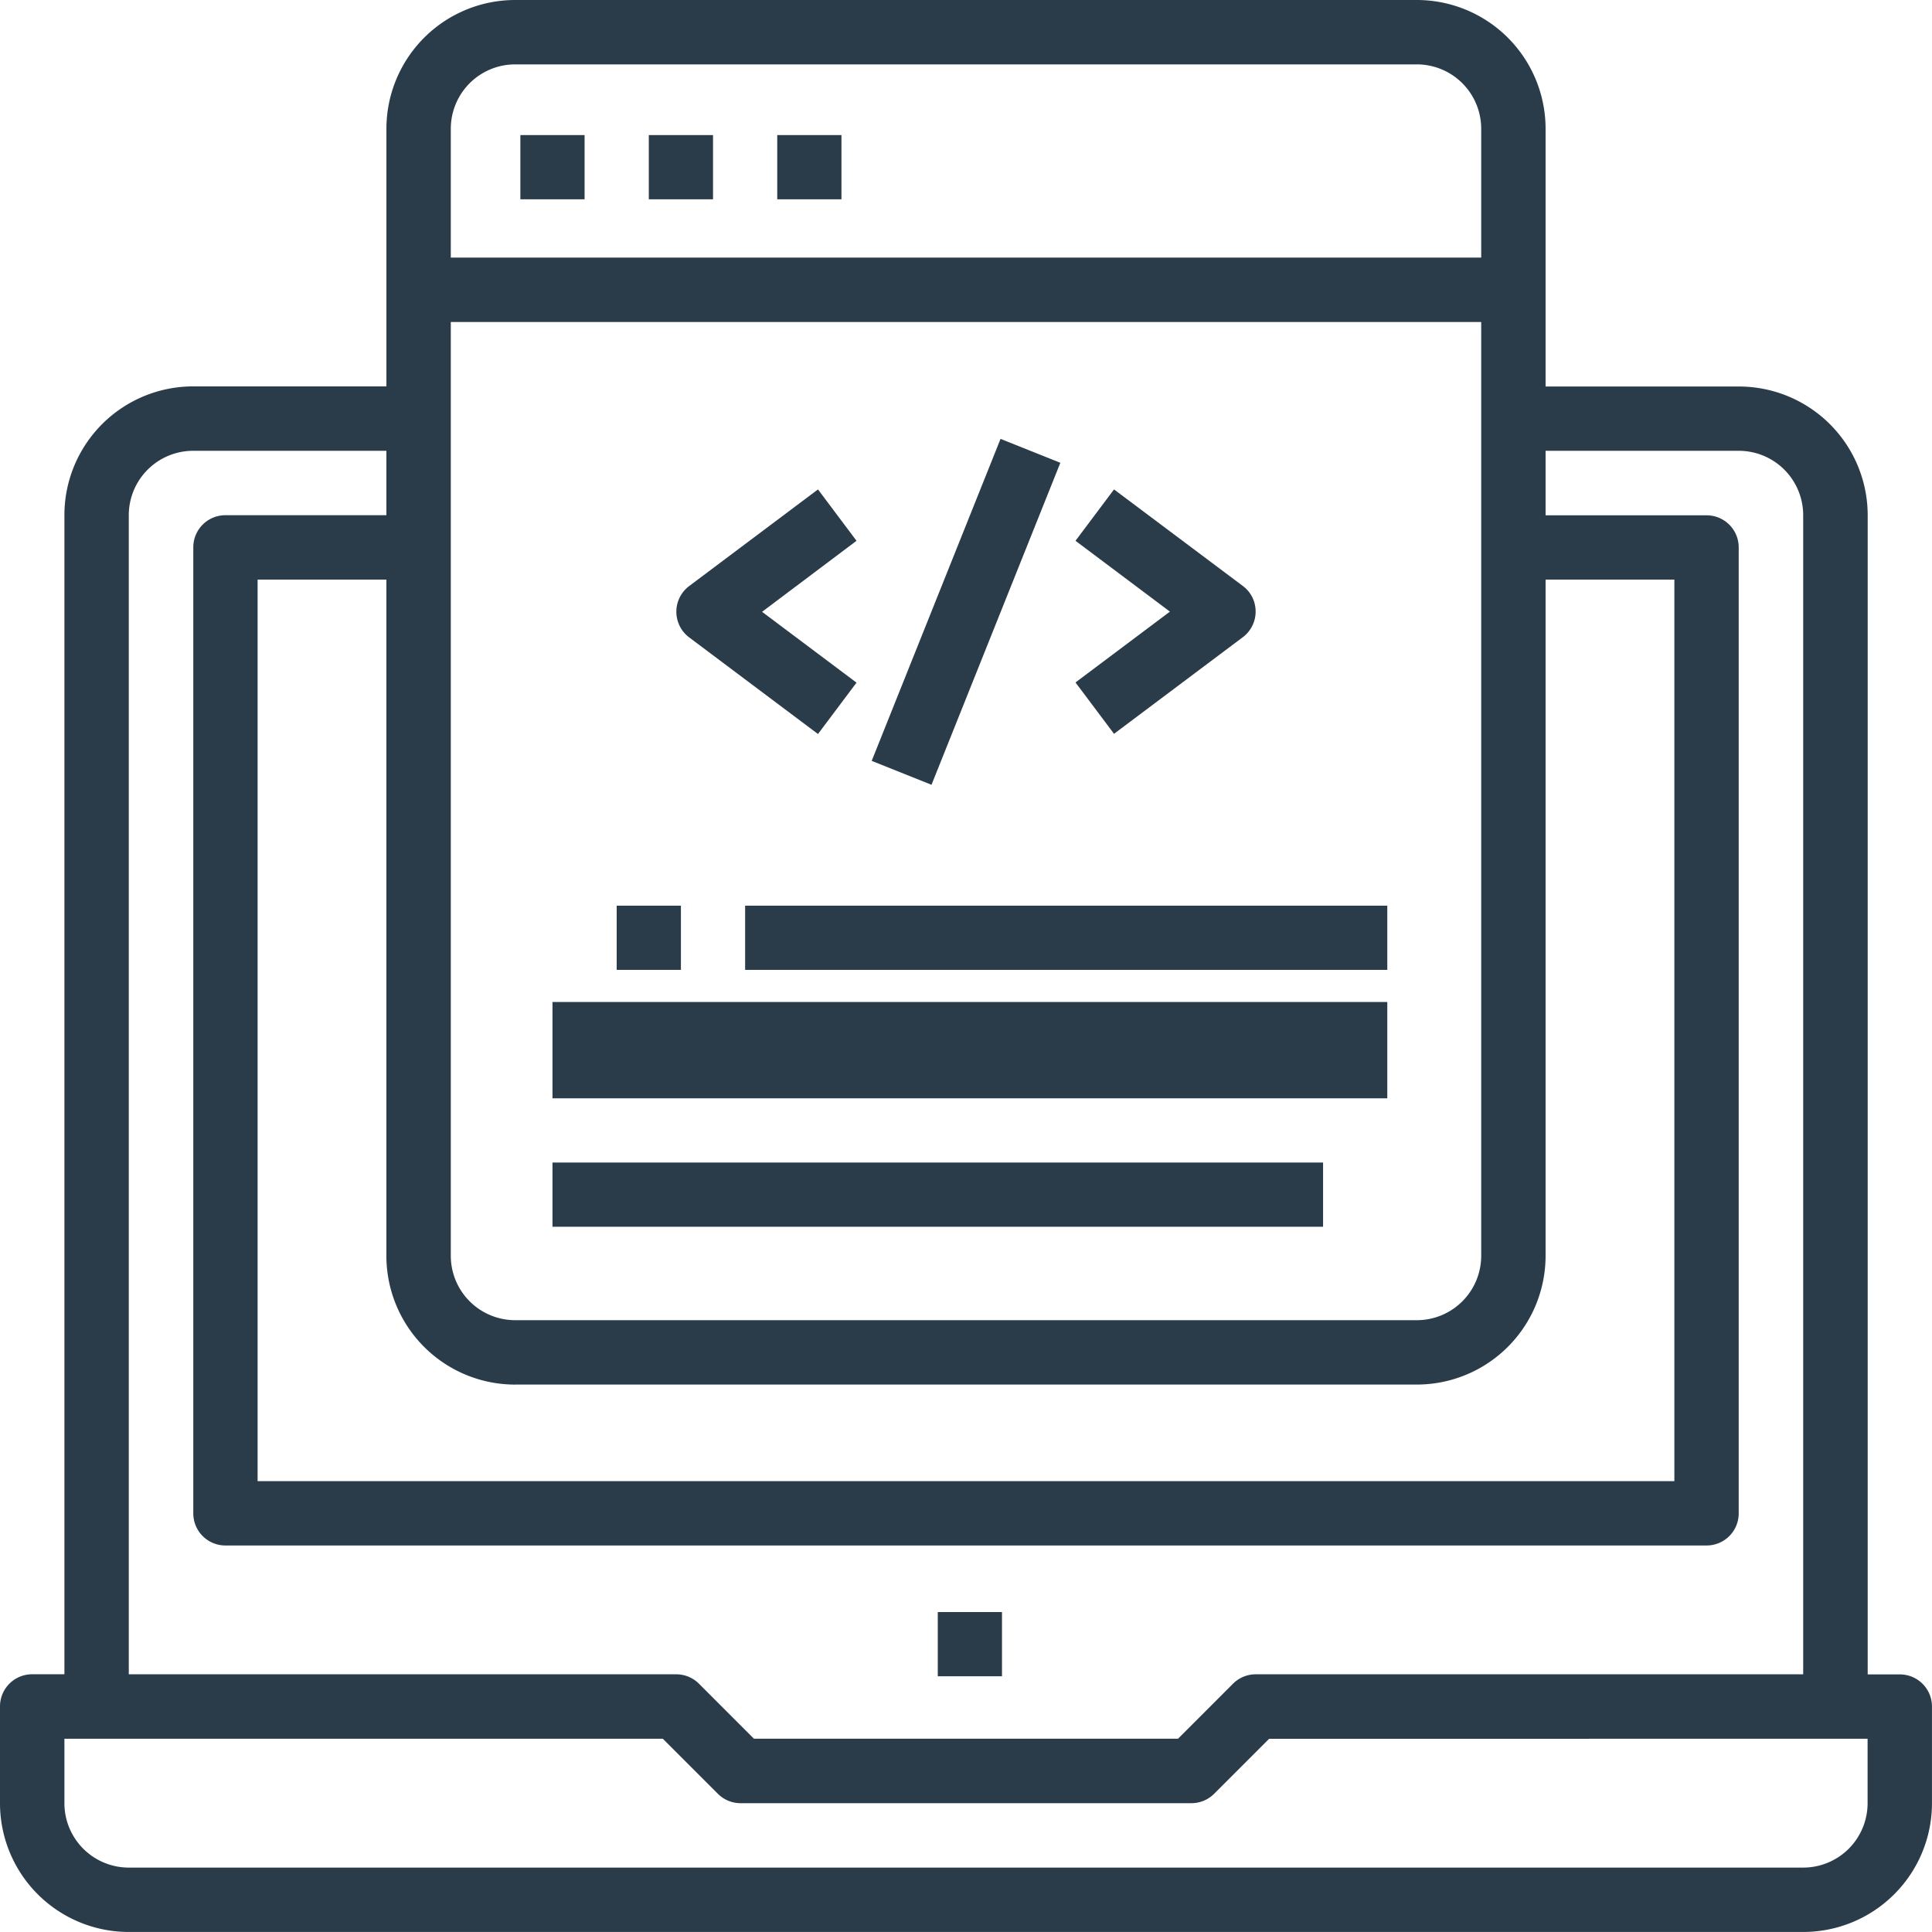
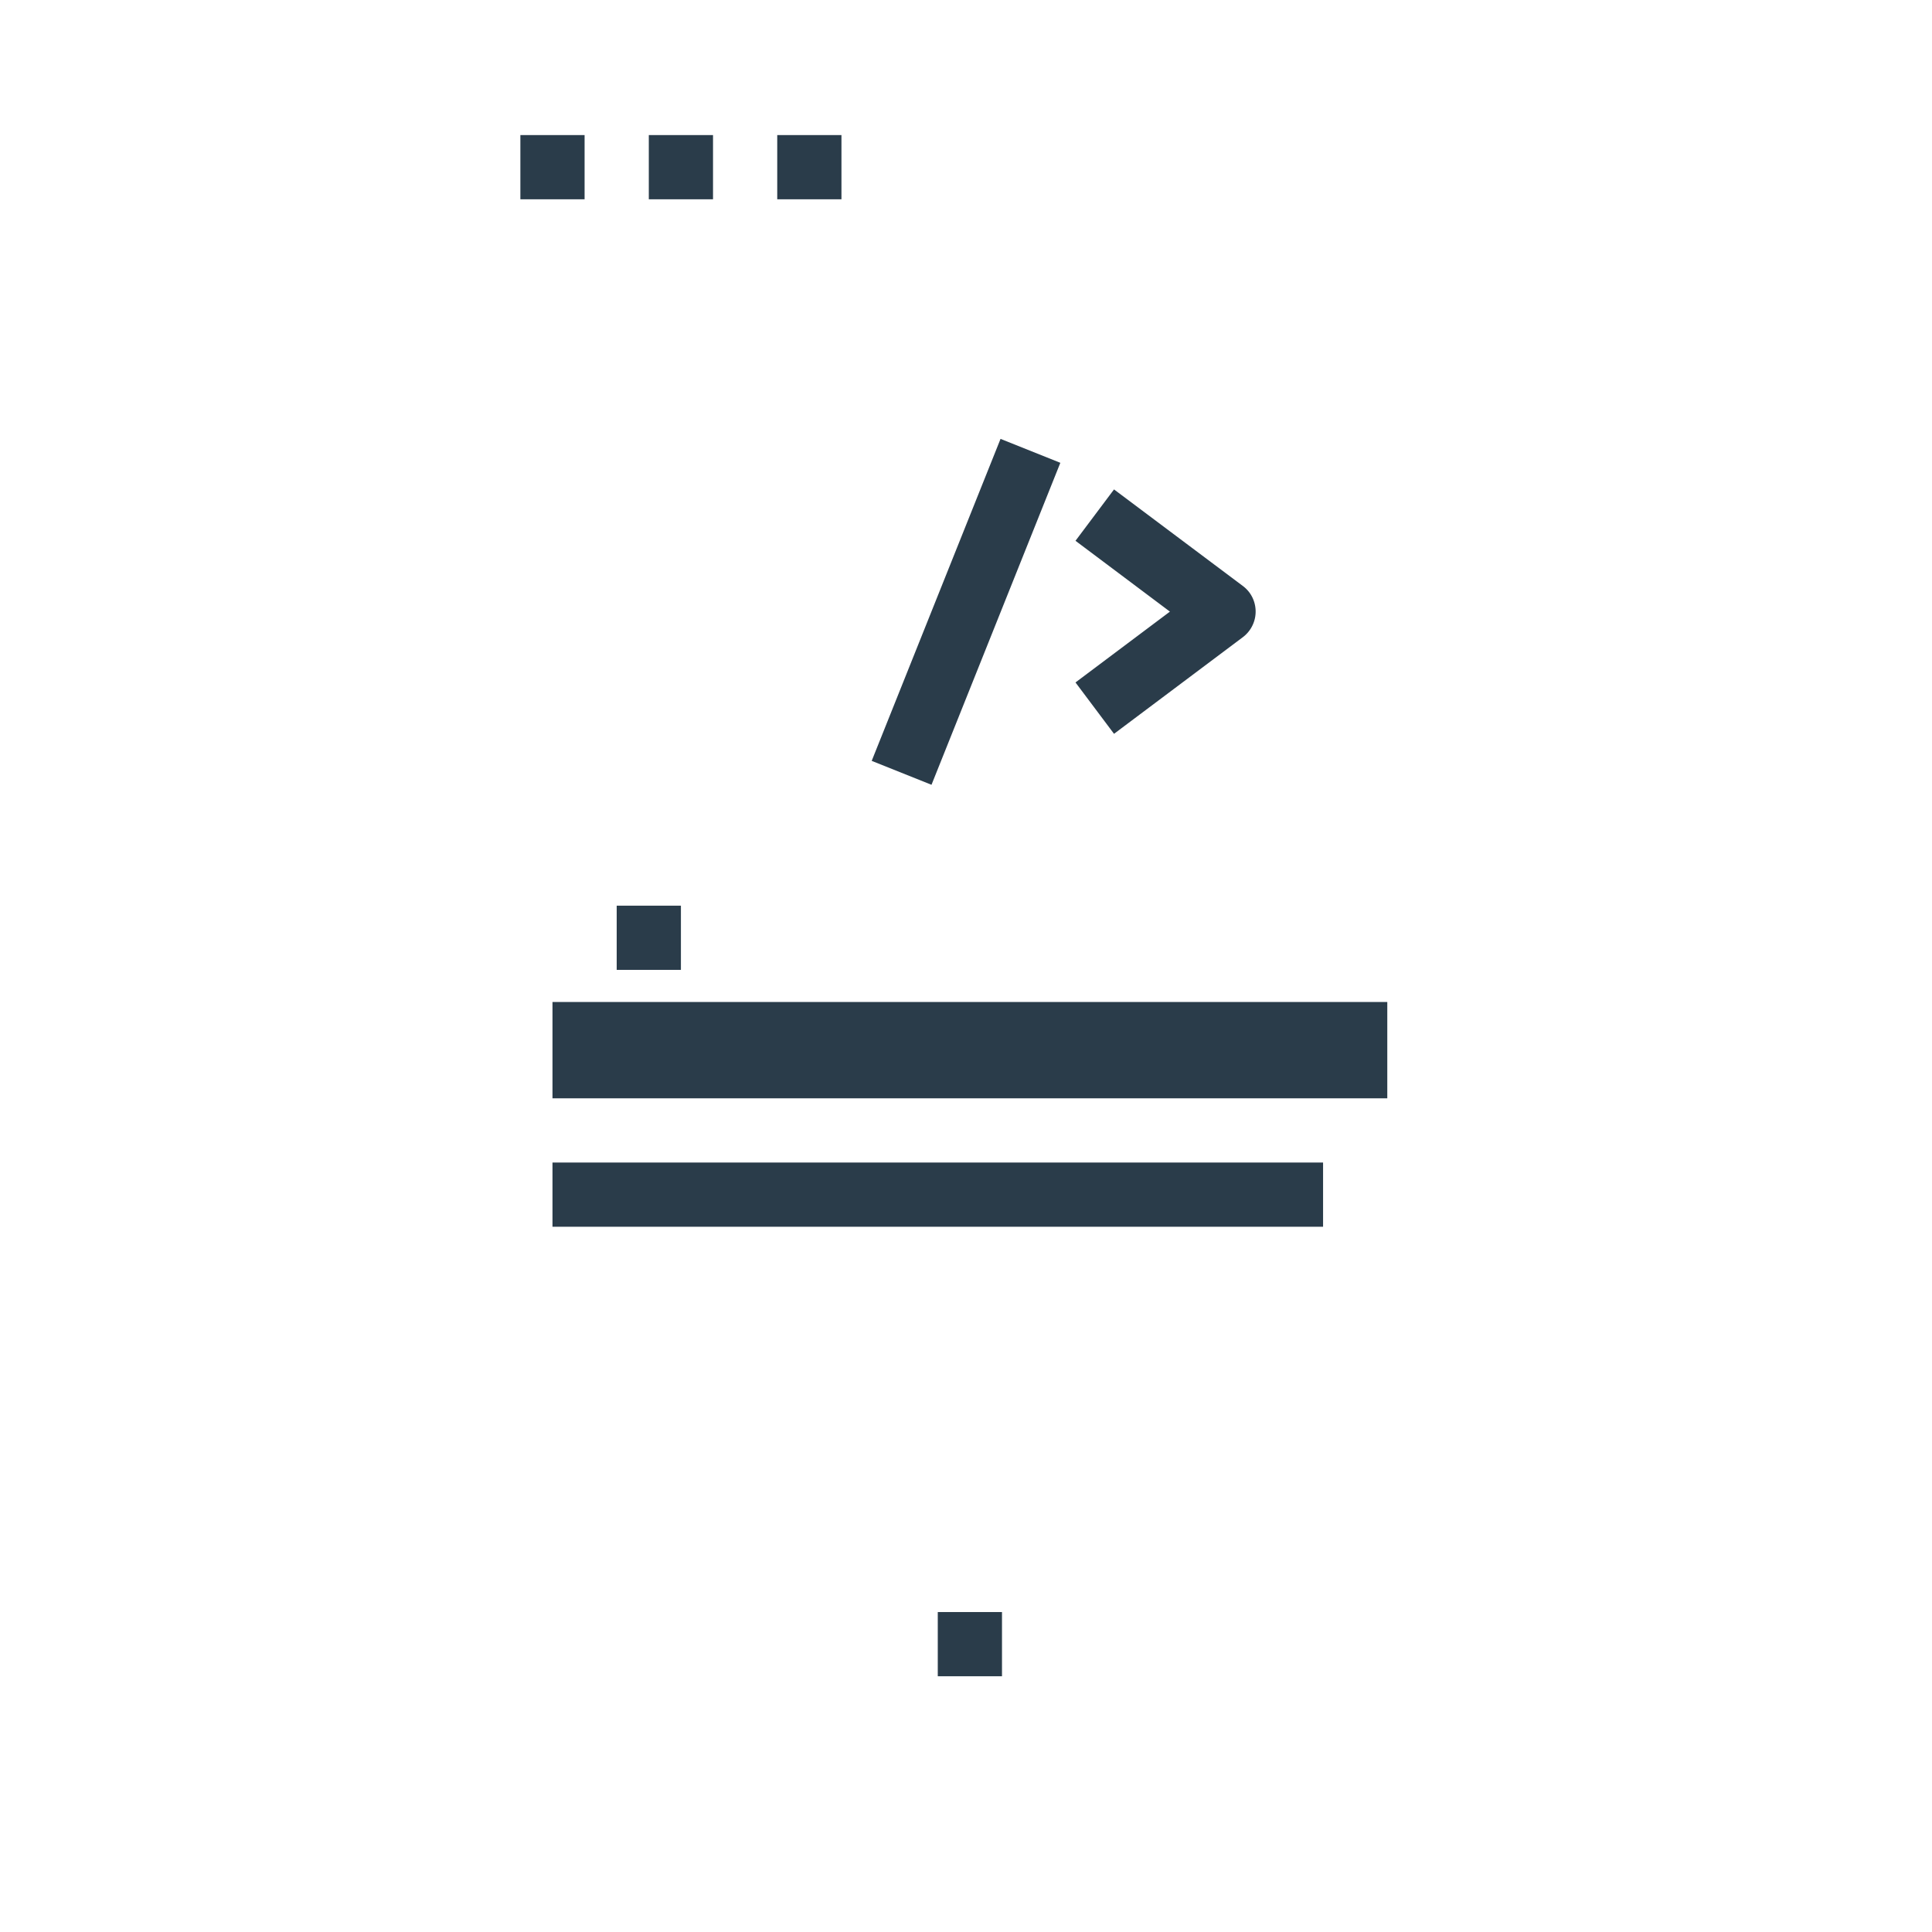
<svg xmlns="http://www.w3.org/2000/svg" width="60.172" height="60.172" viewBox="0 0 60.172 60.172">
  <g id="Group_13765" data-name="Group 13765" transform="translate(-675.793 -2362.793)">
    <rect id="Rectangle_1286" data-name="Rectangle 1286" width="2" height="2" transform="translate(705 2413)" fill="#2a3c4a" />
-     <path id="Path_11594" data-name="Path 11594" d="M59.169,52.149h-1v-36.1a4.011,4.011,0,0,0-4.011-4.011H48.137V4.011A4.011,4.011,0,0,0,44.126,0H16.046a4.011,4.011,0,0,0-4.011,4.011v8.023H6.017a4.011,4.011,0,0,0-4.011,4.011v36.1H1a1,1,0,0,0-1,1V56.16a4.011,4.011,0,0,0,4.011,4.011H56.16a4.011,4.011,0,0,0,4.011-4.011V53.152A1,1,0,0,0,59.169,52.149ZM14.04,4.011a2.006,2.006,0,0,1,2.006-2.006h28.08a2.006,2.006,0,0,1,2.006,2.006V8.023H14.04Zm0,6.017H46.132V39.111a2.006,2.006,0,0,1-2.006,2.006H16.046a2.006,2.006,0,0,1-2.006-2.006Zm2.006,33.094h28.08a4.011,4.011,0,0,0,4.011-4.011V18.051h4.011v28.08H8.023V18.051h4.011v21.06A4.011,4.011,0,0,0,16.046,43.123ZM4.011,16.046A2.006,2.006,0,0,1,6.017,14.04h6.017v2.006H7.02a1,1,0,0,0-1,1V47.134a1,1,0,0,0,1,1H53.152a1,1,0,0,0,1-1V17.049a1,1,0,0,0-1-1H48.137V14.04h6.017a2.006,2.006,0,0,1,2.006,2.006v36.1H39.111a1,1,0,0,0-.709.293l-1.712,1.713H23.481l-1.712-1.713a1,1,0,0,0-.709-.293H4.011ZM58.166,56.16a2.006,2.006,0,0,1-2.006,2.006H4.011A2.006,2.006,0,0,1,2.006,56.16V54.154H20.645l1.712,1.712a1,1,0,0,0,.709.294h14.04a1,1,0,0,0,.709-.294l1.712-1.712H58.166Z" transform="translate(675.793 2362.793)" fill="#2a3c4a" />
    <rect id="Rectangle_1287" data-name="Rectangle 1287" width="26" height="3" transform="translate(693 2394)" fill="#2a3c4a" />
    <rect id="Rectangle_1288" data-name="Rectangle 1288" width="24" height="2" transform="translate(693 2399)" fill="#2a3c4a" />
-     <rect id="Rectangle_1289" data-name="Rectangle 1289" width="20" height="2" transform="translate(699 2391)" fill="#2a3c4a" />
    <rect id="Rectangle_1290" data-name="Rectangle 1290" width="2" height="2" transform="translate(692 2367)" fill="#2a3c4a" />
    <rect id="Rectangle_1291" data-name="Rectangle 1291" width="2" height="2" transform="translate(696 2367)" fill="#2a3c4a" />
    <rect id="Rectangle_1292" data-name="Rectangle 1292" width="2" height="2" transform="translate(700 2367)" fill="#2a3c4a" />
    <rect id="Rectangle_1293" data-name="Rectangle 1293" width="2" height="2" transform="translate(695 2391)" fill="#2a3c4a" />
-     <path id="Path_11595" data-name="Path 11595" d="M173.615,123.2l-1.2-1.6-4.011,3.009a1,1,0,0,0,0,1.6l4.011,3.009,1.2-1.6-2.941-2.206Z" transform="translate(528.854 2256.436)" fill="#2a3c4a" />
    <path id="Path_11596" data-name="Path 11596" d="M272.615,124.809a1.007,1.007,0,0,0-.2-.2L268.4,121.6l-1.2,1.6,2.941,2.206-2.941,2.206,1.2,1.6,4.011-3.009A1,1,0,0,0,272.615,124.809Z" transform="translate(442.089 2256.436)" fill="#2a3c4a" />
    <rect id="Rectangle_1294" data-name="Rectangle 1294" width="10.801" height="2.006" transform="translate(702.942 2386.49) rotate(-68.191)" fill="#2a3c4a" />
  </g>
</svg>